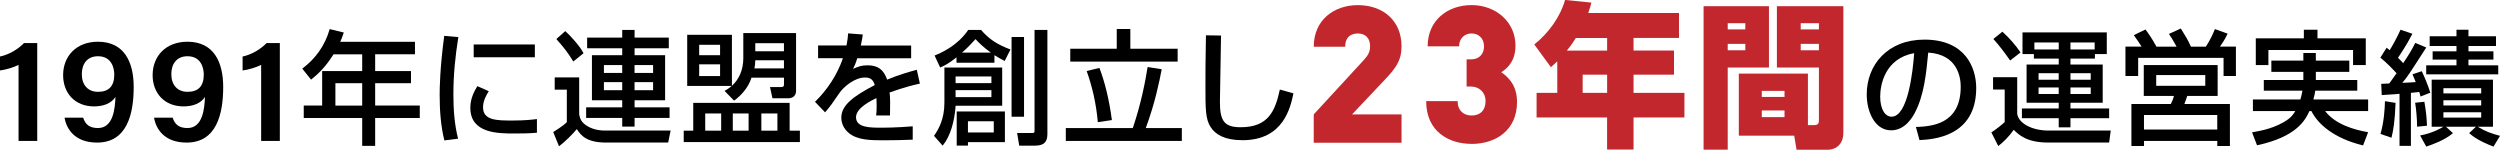
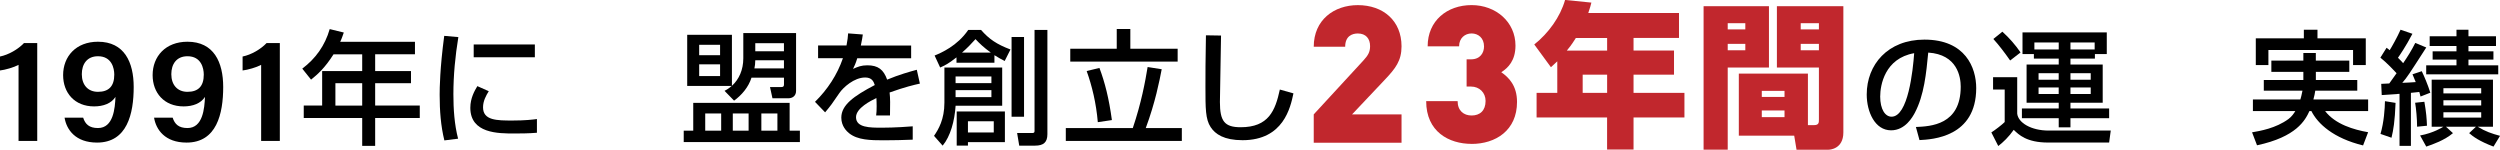
<svg xmlns="http://www.w3.org/2000/svg" id="_レイヤー_2" data-name="レイヤー_2" width="711.69" height="42.61" viewBox="0 0 711.69 42.61">
  <defs>
    <style>
      .cls-1 {
        fill: #c1272d;
      }
    </style>
  </defs>
  <g id="_レイヤー_1-2" data-name="レイヤー_1">
    <g>
      <path d="M5.28,40.12v-21.66c-1.31.72-3.84,1.44-5.28,1.6v-3.97c2.49-.51,5.15-2.07,6.84-3.84h3.76v27.86h-5.32Z" />
      <path d="M23.67,33.49c.59,1.86,1.73,2.96,4.22,2.96,4.39,0,4.85-5.61,4.98-8.86-1.18,1.86-3.46,2.7-6.08,2.7-5.57,0-8.82-3.88-8.82-8.91,0-5.32,3.67-9.5,9.92-9.5,7.51,0,10.17,5.83,10.17,12.88,0,7.64-1.86,15.83-10.43,15.83-6.16,0-8.7-3.71-9.25-7.09h5.28ZM23.29,21.12c0,3.08,1.77,5.02,4.6,5.02,3.08,0,4.64-1.6,4.64-4.9,0-1.82-.72-5.23-4.64-5.23-3.12,0-4.6,2.24-4.6,5.11Z" />
      <path d="M49.15,33.49c.59,1.86,1.73,2.96,4.22,2.96,4.39,0,4.85-5.61,4.98-8.86-1.18,1.86-3.46,2.7-6.08,2.7-5.57,0-8.82-3.88-8.82-8.91,0-5.32,3.67-9.5,9.92-9.5,7.51,0,10.17,5.83,10.17,12.88,0,7.64-1.86,15.83-10.43,15.83-6.16,0-8.7-3.71-9.25-7.09h5.28ZM48.77,21.12c0,3.08,1.77,5.02,4.6,5.02,3.08,0,4.64-1.6,4.64-4.9,0-1.82-.72-5.23-4.64-5.23-3.12,0-4.6,2.24-4.6,5.11Z" />
      <path d="M74.34,40.12v-21.66c-1.31.72-3.84,1.44-5.28,1.6v-3.97c2.49-.51,5.15-2.07,6.84-3.84h3.76v27.86h-5.32Z" />
      <path d="M94.95,15.46c-2.46,3.87-4.47,5.66-6.4,7.21l-2.5-3.13c3.8-2.88,6.44-6.51,7.81-11.26l4.01.98c-.32.88-.56,1.69-1.02,2.64h21.28v3.55h-11.33v4.78h10.2v3.45h-10.2v6.37h12.7v3.55h-12.7v7.92h-3.69v-7.92h-16.64v-3.55h5.24v-9.81h11.4v-4.78h-8.16ZM95.48,23.69v6.37h7.63v-6.37h-7.63Z" />
      <path d="M130.48,10.57c-.88,5.38-1.41,10.8-1.41,16.25,0,4.22.28,8.58,1.34,12.66l-3.91.49c-1.02-4.12-1.34-8.48-1.34-12.98,0-1.9.07-7.53,1.3-16.78l4.01.35ZM139.13,25.98c-.77,1.23-1.62,2.78-1.62,4.57,0,3.76,3.98,3.76,8.41,3.76,3.59,0,5.63-.25,6.93-.42v3.9c-2.32.21-5,.21-6.44.21-4.61,0-12.52,0-12.52-7.32,0-2.74,1.2-4.82,2-6.16l3.24,1.44ZM152.26,12.65v3.66h-17.41v-3.66h17.41Z" />
-       <path d="M157.92,22.04h6.96v10.52c.21,1.09.49,2.36,2.64,3.52,1.69.91,3.45,1.09,4.68,1.09h18.71l-.7,3.41h-17.73c-5.49,0-7.14-2.04-8.27-3.83-1.16,1.41-3.34,3.59-5.07,4.89l-1.65-4.05c.49-.32,2.67-1.62,3.87-2.81v-9.25h-3.45v-3.48ZM160.91,8.85c1.3,1.13,4.19,4.26,5.21,6.3l-2.92,2.36c-1.37-2.29-2.43-3.69-4.82-6.4l2.53-2.25ZM190.39,13.74h-9.74v1.97h8.69v12.84h-8.69v2h9.96v3.03h-9.96v2.46h-3.52v-2.46h-10.27v-3.03h10.27v-2h-8.62v-12.84h8.62v-1.97h-9.99v-3.03h9.99v-2.18h3.52v2.18h9.74v3.03ZM171.92,18.52v2.25h5.21v-2.25h-5.21ZM171.92,23.38v2.29h5.21v-2.29h-5.21ZM180.64,18.52v2.25h5.28v-2.25h-5.28ZM180.64,23.38v2.29h5.28v-2.29h-5.28Z" />
      <path d="M227.71,40.44h-33.07v-3.24h2.71v-7.92h27.44v7.92h2.92v3.24ZM206.25,25.87c.7-.39,1.23-.67,2.04-1.41h-12.66v-14.56h12.73v14.53c2.04-1.86,3.24-4.57,3.24-7.84v-7.18h15.02v16.46c0,1.41-.99,2.11-2.22,2.11h-4.5l-.7-3.2h3.24c.56,0,.74-.21.74-.77v-1.9h-9.25c-.84,2.71-2.85,5.03-4.96,6.54l-2.71-2.78ZM199.04,12.75v2.96h5.95v-2.96h-5.95ZM199.04,18.31v3.34h5.95v-3.34h-5.95ZM200.76,32.31v4.89h4.54v-4.89h-4.54ZM208.61,32.31v4.89h4.5v-4.89h-4.5ZM215.01,17.15c0,.91-.11,1.69-.25,2.32h8.41v-2.32h-8.16ZM215.01,12.3v2.29h8.16v-2.29h-8.16ZM216.74,32.31v4.89h4.57v-4.89h-4.57Z" />
      <path d="M245.62,9.83c-.11.81-.21,1.48-.56,3.13h14.32v3.62h-15.34c-.42,1.44-.84,2.29-1.2,3.03,1.37-.6,2.32-1.02,4.08-1.02,3.06,0,4.61,1.23,5.63,4.08,3.45-1.44,6.54-2.29,8.44-2.81l.88,3.94c-1.62.35-4.29.98-8.62,2.53.18,1.62.18,3.41.11,6.54h-3.94c.11-.91.14-1.44.14-2.64,0-.99-.04-1.69-.07-2.32-1.58.77-5.8,2.85-5.8,5.45,0,2.99,3.98,2.99,7.35,2.99.46,0,4.01,0,8.79-.39v3.8c-2.64.11-5.59.18-8.23.18-3.83,0-7.46-.07-9.88-2.01-.67-.53-2.22-2-2.22-4.43,0-3.59,3.48-6.12,9.53-9.29-.35-1.09-.88-2.15-2.74-2.15-3.13,0-6.23,2.81-7.32,4.4-2.18,3.2-2.43,3.55-4.08,5.52l-2.88-2.99c3.55-3.48,6.33-7.7,7.95-12.42h-7.07v-3.62h8.09c.32-1.62.39-2.43.46-3.45l4.19.32Z" />
      <path d="M285.3,19.23v10.87h-13.26c-.28,4.33-1.48,8.72-3.69,11.36l-2.46-2.78c1.27-1.86,2.96-4.68,2.96-9.46v-9.99h16.46ZM272.28,16.34c-2.29,1.83-3.48,2.36-4.64,2.88l-1.58-3.41c1.87-.77,6.44-2.71,9.57-7.28h3.66c2.25,2.57,4.43,4.08,8.37,5.56l-1.65,3.27c-.95-.49-1.83-.95-2.92-1.65v2.15h-10.8v-1.51ZM272.03,21.76v1.9h10.2v-1.9h-10.2ZM272.03,25.66v2h10.2v-2h-10.2ZM286.07,31.75v8.72h-10.52v.98h-3.2v-9.71h13.72ZM282.06,14.97c-2.01-1.44-3.2-2.6-4.36-3.83-1.23,1.37-2.32,2.5-3.83,3.83h8.2ZM275.55,34.53v3.17h7.35v-3.17h-7.35ZM287.97,10.54h3.55v22.69h-3.55V10.54ZM294.51,8.53h3.66v29.66c0,2.32-1.09,3.27-3.52,3.27h-4.5l-.6-3.59h4.12c.46,0,.84,0,.84-.56V8.53Z" />
      <path d="M303.41,36.46h19.07c2.43-7.18,3.55-13.26,4.22-17.38l4.01.63c-.63,3.27-1.83,9.46-4.54,16.75h10.27v3.66h-33.03v-3.66ZM317.91,8.25h3.87v5.63h13.47v3.66h-30.57v-3.66h13.23v-5.63ZM312.98,19.33c1.55,4.12,2.71,8.65,3.55,14.85l-4.01.6c-.46-5.42-1.65-10.31-3.17-14.56l3.62-.88Z" />
      <path d="M347.6,10.11c-.04,2.99-.32,18.01-.32,18.93,0,5.45,1.3,7.18,5.91,7.18,7.95,0,9.85-4.71,11.15-10.73l3.87,1.09c-.84,3.98-2.81,13.33-14.49,13.33-5.28,0-7.77-1.72-9.08-3.73-1.48-2.25-1.48-5.28-1.48-11.5,0-3.13,0-7.81.14-14.63l4.29.07Z" />
      <path class="cls-1" d="M373.99,40.64v-8.08l14.08-15.28c1.42-1.53,1.96-2.51,1.96-4.15,0-2.13-1.2-3.6-3.49-3.6-1.64,0-3.6.76-3.6,3.77h-8.95c0-7.64,5.79-11.84,12.55-11.84,7.2,0,12.44,4.42,12.44,11.73,0,4.09-1.69,6.28-4.8,9.55l-9.28,9.82h14.08v8.08h-25Z" />
      <path class="cls-1" d="M418.94,40.96c-6.44,0-12.94-3.44-12.94-12.17h8.95c0,2.73,1.75,4.09,3.98,4.09,2.35,0,3.98-1.36,3.98-4.15,0-2.35-1.75-4.09-4.15-4.09h-1.25v-7.75h1.25c2.67,0,3.71-1.91,3.71-3.66,0-2.46-1.69-3.71-3.55-3.71s-3.55,1.31-3.55,3.66h-8.95c0-7.31,5.57-11.73,12.5-11.73s12.5,4.8,12.5,11.52c0,4.26-2.07,6.33-4.04,7.59,2.13,1.47,4.48,3.82,4.48,8.46,0,8.13-6.11,11.95-12.94,11.95Z" />
      <path class="cls-1" d="M443.33,17.45c-.75.71-1.11,1.06-1.82,1.68l-4.74-6.47c4.03-3.19,7.4-7.84,8.77-12.67l7.49.75c-.22.84-.35,1.42-.89,2.97h25.83v7.09h-12.94v3.59h11.52v6.87h-11.52v5.18h14.49v7h-14.49v9.13h-7.53v-9.13h-20.07v-7h5.89v-8.99ZM457.51,14.4v-3.59h-8.9c-1.28,2.04-1.95,2.84-2.57,3.59h11.47ZM450.55,21.26v5.18h6.96v-5.18h-6.96Z" />
      <path class="cls-1" d="M484.97,1.77h18.61v17.45h-11.74v23.39h-6.87V1.77ZM491.84,6.6v1.77h5.01v-1.77h-5.01ZM491.84,12.49v1.82h5.01v-1.82h-5.01ZM514.65,35.62h1.73c1.42,0,1.42-.71,1.42-1.64v-14.75h-11.96V1.77h18.92v35.93c0,4.78-3.94,4.92-4.25,4.92h-9.08l-.66-3.99h-15.77v-17.67h19.67v14.66ZM501.54,25.87v1.73h6.47v-1.73h-6.47ZM501.54,31.45v1.9h6.47v-1.9h-6.47ZM512.62,6.6v1.77h5.18v-1.77h-5.18ZM512.62,12.49v1.82h5.18v-1.82h-5.18Z" />
      <path d="M545.4,36.15c4.19-.18,12.77-.56,12.77-11.47,0-2.78-.95-9.18-9.25-9.71-.56,5.84-1.16,12.14-3.83,17.17-.6,1.09-2.67,4.96-6.75,4.96-4.61,0-6.93-5.28-6.93-10.2,0-8.48,5.98-15.62,16.43-15.62,11.68,0,14.74,8.02,14.74,13.79,0,13.97-12.49,14.63-16.15,14.81l-1.02-3.73ZM535.24,27.42c0,3.8,1.48,5.8,3.24,5.8,4.71,0,6.09-13.16,6.44-18.08-8.41,1.48-9.67,9.18-9.67,12.28Z" />
      <path d="M567.39,21.97h6.86v10.38c.28,2.6,3.98,4.82,8.94,4.82h17.69l-.46,3.41h-17.38c-6.12,0-8.37-2.25-9.78-3.62-1.41,2.01-3.02,3.55-4.4,4.61l-1.97-3.87c1.09-.7,2.99-2.15,3.8-2.96v-9.25h-3.31v-3.52ZM570.03,9.02c2.08,1.9,3.69,3.76,5.17,5.91l-2.96,2.29c-1.65-2.36-3.24-4.43-4.78-6.12l2.57-2.08ZM575.76,9.23h23.99v6.16h-3.38v1.3h-6.96v1.69h9.18v10.87h-9.18v1.62h11.01v2.78h-11.01v2.6h-3.34v-2.6h-10.48v-2.78h10.48v-1.62h-9.15v-10.87h9.15v-1.69h-7.07v-1.3h-3.24v-6.16ZM579.14,14.09h6.93v-2h-6.93v2ZM580.33,20.84v1.86h5.73v-1.86h-5.73ZM580.33,24.89v1.86h5.73v-1.86h-5.73ZM596.3,12.08h-6.89v2h6.89v-2ZM589.41,20.84v1.86h5.77v-1.86h-5.77ZM589.41,24.89v1.86h5.77v-1.86h-5.77Z" />
-       <path d="M609.67,13.28c-.35-.56-1.16-1.79-2.22-3.27l3.31-1.62c.7.95,1.69,2.25,3.13,4.89h5.73c-.28-.53-1.2-2.18-2.18-3.62l3.38-1.55c1.34,2.15,2.04,3.27,2.88,5.17h4.26c1.23-1.93,1.86-3.27,2.57-5l3.62,1.3c-.7,1.55-1.79,3.17-2.18,3.69h4.54v8.37h-3.52v-5.17h-24.31v5.17h-3.62v-8.37h4.61ZM631.31,18.52v8.79h-8.65c-.11.32-.7,1.93-.81,2.29h12.95v11.96h-3.59v-1.44h-20.86v1.44h-3.59v-11.96h11.22c.39-.74.7-1.48.88-2.29h-8.58v-8.79h21.04ZM610.34,32.73v4.15h20.86v-4.15h-20.86ZM613.82,21.37v3.06h13.97v-3.06h-13.97Z" />
      <path d="M659.27,20.46v2.32h11.79v3.03h-11.96c-.11.77-.25,1.48-.53,2.5h15.58v3.31h-12.24c2.92,3.8,8.2,5.31,12.24,6.02l-1.44,3.76c-8.41-2.04-12.91-6.16-14.71-9.78h-.56c-1.23,2.67-3.73,7.35-14.92,9.74l-1.41-3.69c2.25-.39,6.75-1.13,10.38-3.8.92-.67,1.58-1.65,1.93-2.25h-12.07v-3.31h13.51c.18-.56.35-1.23.6-2.5h-11.01v-3.03h11.26v-2.32h-9.11v-3.2h9.11v-2.18h3.55v2.18h9.53v3.2h-9.53ZM655.86,8.46h3.87v2.46h13.75v7.6h-3.62v-4.29h-24.1v4.29h-3.59v-7.6h13.68v-2.46Z" />
      <path d="M677.88,23.87c.42-.04,1.48-.07,2.29-.11.42-.56.84-1.16,2.08-2.92-.63-.7-2.88-3.06-4.61-4.43l1.76-2.81c.53.39.67.49.88.7.53-.81,2.22-3.83,3.1-5.84l3.38,1.16c-1.83,3.52-3.69,6.23-4.12,6.82.98.95,1.23,1.27,1.48,1.55,1.27-1.86,2.46-3.76,3.45-5.77l3.13,1.3c-5.03,7.81-5.42,8.44-6.83,10.06,1.23-.04,2.6-.11,3.83-.21-.67-1.62-.74-1.79-.92-2.22l2.64-.88c.67,1.37,1.79,4.01,2.43,6.12l-2.78,1.09c-.11-.49-.18-.77-.35-1.3-.28.04-1.79.21-2.39.25v15.09h-3.24v-14.81c-2.74.21-3.87.28-5.07.35l-.14-3.2ZM681.96,29.29c-.21,5.31-.6,7.6-1.16,9.92l-3.13-1.09c.99-3.34,1.23-7.21,1.27-9.32l3.03.49ZM690.16,28.97c.53,2.99.67,4.89.74,6.82l-2.81.28c0-2.22-.28-5.21-.56-6.82l2.64-.28ZM688.93,38.57c3.87-.7,6.47-2.39,6.65-2.5h-3.34v-13.4h17.45v13.4h-4.36c2.25,1.37,3.94,1.94,6.37,2.6l-1.86,3.06c-4.15-1.58-5.84-2.88-6.93-3.83l1.94-1.83h-8.55l2,1.83c-2.36,2.01-5.73,3.2-7.6,3.83l-1.76-3.17ZM699.3,8.46h3.41v1.86h7.84v2.78h-7.84v1.51h7.11v2.36h-7.11v1.62h8.48v2.57h-20.51v-2.57h8.62v-1.62h-6.79v-2.36h6.79v-1.51h-7.63v-2.78h7.63v-1.86ZM695.58,25.1v1.48h10.76v-1.48h-10.76ZM695.58,28.55v1.48h10.76v-1.48h-10.76ZM695.58,31.96v1.51h10.76v-1.51h-10.76Z" />
    </g>
  </g>
</svg>